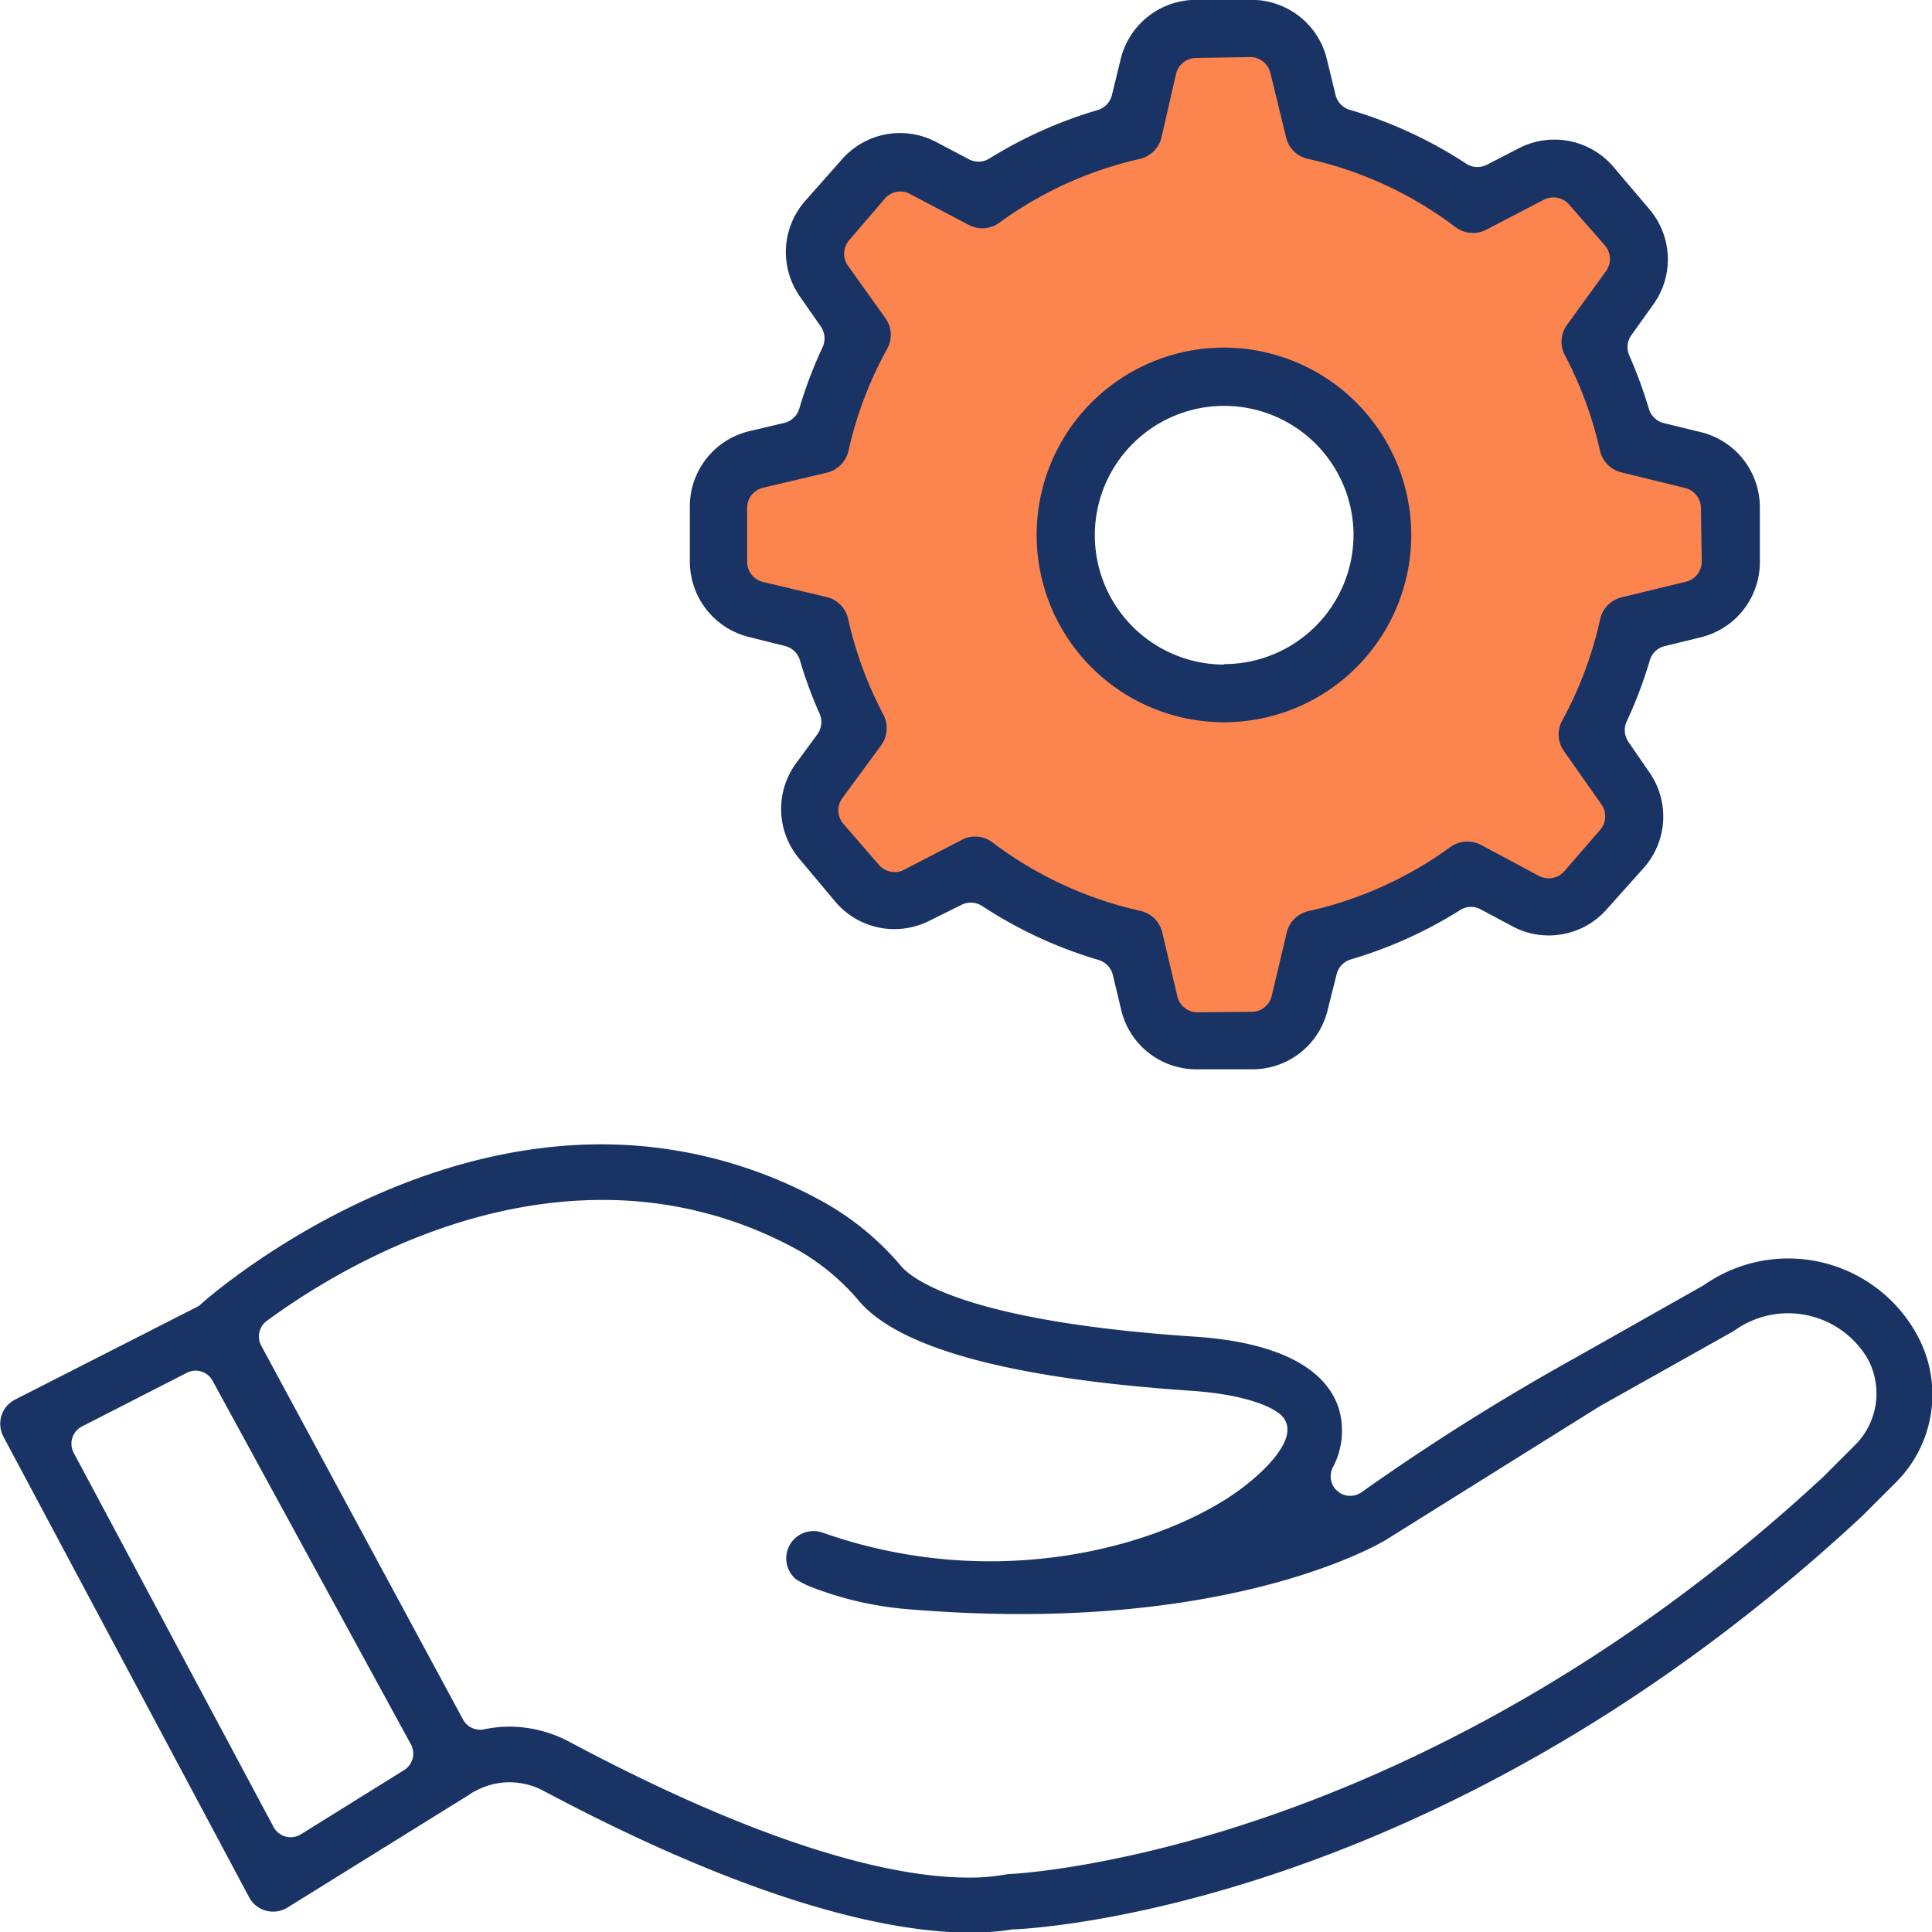
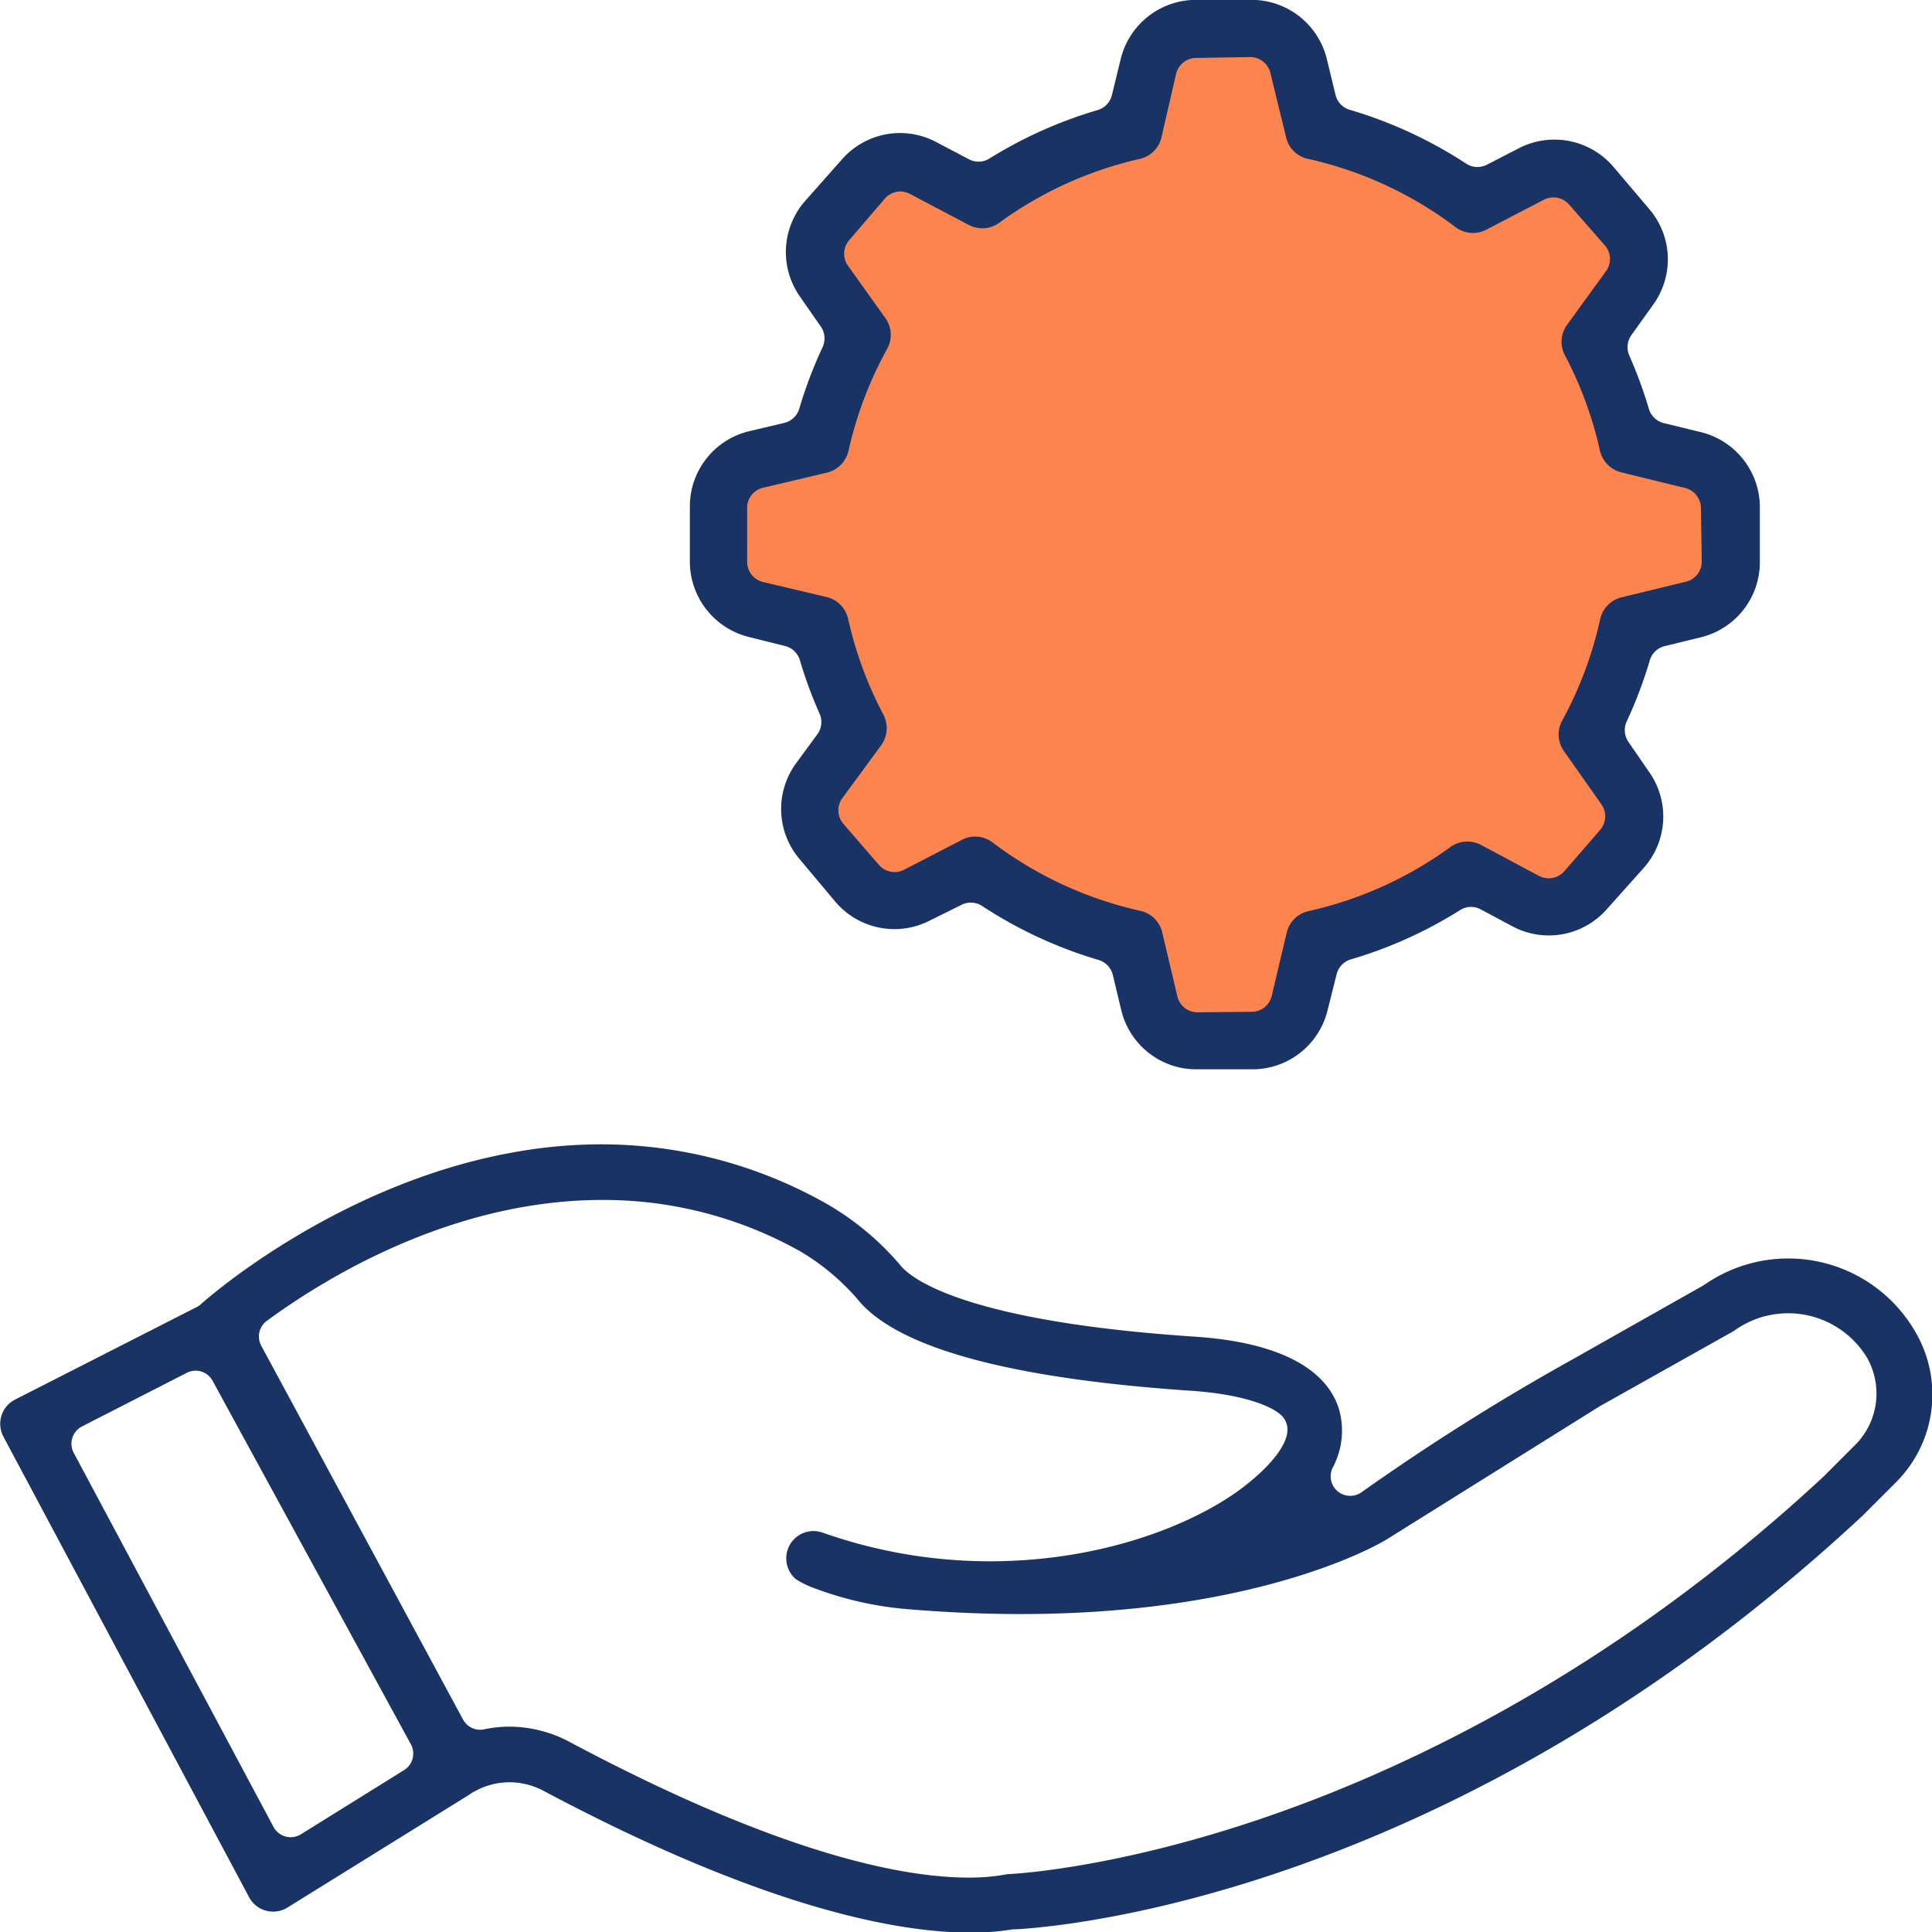
<svg xmlns="http://www.w3.org/2000/svg" viewBox="0 0 256 256">
  <defs>
    <style>.cls-1{fill:#fff;}.cls-2{fill:#fb844f;}.cls-3{fill:#1a3365;}</style>
  </defs>
  <g id="Layer_2" data-name="Layer 2">
    <g id="Layer_1-2" data-name="Layer 1">
      <rect class="cls-1" width="256" height="256" />
      <polygon class="cls-2" points="174.57 16.86 190.29 24.29 200.57 24.29 206 22 213.43 26.86 216.86 35.43 210.29 46.94 218.29 60 229.71 63.14 228 79.43 215.14 84 210.57 96.86 216.29 109.43 209.14 120.42 194.86 117.71 172.57 128 168.57 138 155.71 138 148.86 125.14 128 116.43 117.71 120.42 106 108 112.57 98.13 108.86 82.57 94 77.43 95.43 63.14 108.57 57.43 114.57 43.71 106.86 32.57 114.29 21.71 125.71 24.57 143.14 19.2 153.71 8.54 159.14 2.29 169.71 4.57 174.57 16.86" />
-       <circle class="cls-1" cx="161.57" cy="71.45" r="20.71" />
      <path class="cls-3" d="M253.87,176.61a19.45,19.45,0,0,0-28-6.39l-.21.13L208.59,180a305.34,305.34,0,0,0-28.18,17.73,2.59,2.59,0,0,1-3.83-3.24,10.36,10.36,0,0,0,.84-7.78c-1.73-5.54-8.3-8.86-19-9.59-30.42-2-37.57-7.66-39-9.33a37.18,37.18,0,0,0-9.85-8.26,60.57,60.57,0,0,0-29.87-7.9c-29,0-52,20.21-53.07,21.17a2,2,0,0,1-.56.39L2,185.45a3.6,3.6,0,0,0-1.81,2.14,3.66,3.66,0,0,0,.27,2.79l32.54,61a3.6,3.6,0,0,0,3.2,1.92,3.59,3.59,0,0,0,1.91-.55l24.16-15,.24-.18.25-.15.28-.13a9.45,9.45,0,0,1,4.47-1.13,9.62,9.62,0,0,1,4.5,1.13c29.2,15.53,46.88,18.79,56.56,18.79a33.52,33.52,0,0,0,5.62-.43,2.58,2.58,0,0,1,.29,0c5.79-.3,58.06-4.34,112.32-54.81l4.46-4.46A16.42,16.42,0,0,0,253.87,176.61ZM53.54,234.55l-13.66,8.5a2.65,2.65,0,0,1-1.36.39,3.17,3.17,0,0,1-.68-.09,2.57,2.57,0,0,1-1.6-1.28L9.78,192.53A2.57,2.57,0,0,1,10.89,189l13.85-7.09a2.64,2.64,0,0,1,1.18-.29A2.58,2.58,0,0,1,28.19,183l26.26,48.14A2.58,2.58,0,0,1,53.54,234.55ZM246,191.28l-4.2,4.2-.06.07c-27.89,25.94-55.55,38.88-73.84,45.17-20.28,7-34,7.59-34.09,7.6h0a2.8,2.8,0,0,0-.55.06,26.85,26.85,0,0,1-4.92.41c-8.72,0-25-3.12-52.91-18a17,17,0,0,0-7.89-2,16.33,16.33,0,0,0-3.37.35,2.62,2.62,0,0,1-.54.06,2.59,2.59,0,0,1-2.28-1.36L34.62,178.32a2.57,2.57,0,0,1,.75-3.31C43.57,169,60.25,159,79.8,159A53.21,53.21,0,0,1,106,165.79a30.36,30.36,0,0,1,7.91,6.7c5.43,6.23,20.23,10.2,44,11.8,7,.48,10.85,2.12,12,3.38a2.55,2.55,0,0,1,.68,1.81c0,1.86-2,4.47-5.13,7-5.83,4.81-18.32,10.4-34.35,10.4A66.63,66.63,0,0,1,109,203.08a3.78,3.78,0,0,0-1.19-.21,3.62,3.62,0,0,0-2.35,6.38,12,12,0,0,0,2.46,1.2,45.64,45.64,0,0,0,11.83,2.73c5.29.46,10.52.69,15.54.69,32.55,0,48.32-9.8,48.47-9.9h0L212,186.32l.11-.06,17.37-9.75.36-.22A12.22,12.22,0,0,1,247.45,180,9.65,9.65,0,0,1,246,191.28Z" />
-       <path class="cls-3" d="M162.21,46.06A24.82,24.82,0,1,0,187,70.88,24.86,24.86,0,0,0,162.21,46.06Zm0,42a17.14,17.14,0,1,1,17.14-17.14A17.16,17.16,0,0,1,162.21,88Z" />
      <path class="cls-3" d="M225.24,57.23l-4.75-1.16a2.75,2.75,0,0,1-2-1.88,59.69,59.69,0,0,0-2.6-7.08,2.74,2.74,0,0,1,.29-2.72l2.86-4a10.24,10.24,0,0,0-.49-12.67l-4.75-5.6a10.28,10.28,0,0,0-12.44-2.53L197,21.84a2.84,2.84,0,0,1-1.23.29,2.69,2.69,0,0,1-1.5-.45,58.26,58.26,0,0,0-15.42-7.13,2.72,2.72,0,0,1-1.89-2l-1.15-4.74a10.27,10.27,0,0,0-10-7.83H158.5a10.28,10.28,0,0,0-10,7.84l-1.16,4.76a2.75,2.75,0,0,1-1.88,2A58.32,58.32,0,0,0,131.11,21a2.72,2.72,0,0,1-1.46.42,2.75,2.75,0,0,1-1.27-.32l-4.33-2.28a10.23,10.23,0,0,0-12.47,2.28l-4.87,5.5A10.25,10.25,0,0,0,106,39.3l2.78,4A2.75,2.75,0,0,1,109,46a57.5,57.5,0,0,0-3.09,8.15,2.75,2.75,0,0,1-2,1.89l-4.61,1.09a10.24,10.24,0,0,0-7.89,9.93l0,7.34a10.3,10.3,0,0,0,7.8,10l4.78,1.19a2.76,2.76,0,0,1,2,1.89,57.31,57.31,0,0,0,2.61,7.09,2.73,2.73,0,0,1-.3,2.73l-2.8,3.82a10.24,10.24,0,0,0,.42,12.68l4.72,5.63A10.26,10.26,0,0,0,123,122.08l4.42-2.19a2.73,2.73,0,0,1,1.21-.29,2.81,2.81,0,0,1,1.51.45,57.92,57.92,0,0,0,15.43,7.15,2.75,2.75,0,0,1,1.89,2l1.1,4.6a10.23,10.23,0,0,0,9.94,7.89l7.33,0h.07a10.25,10.25,0,0,0,10-7.78l1.2-4.78a2.75,2.75,0,0,1,1.88-2,57.75,57.75,0,0,0,14.48-6.53,2.69,2.69,0,0,1,2.75-.1l4.17,2.23a10.23,10.23,0,0,0,12.5-2.22l4.89-5.47a10.24,10.24,0,0,0,.81-12.66l-2.81-4.08a2.76,2.76,0,0,1-.22-2.71,58.75,58.75,0,0,0,3.06-8.1,2.71,2.71,0,0,1,2-1.88l4.74-1.16a10.25,10.25,0,0,0,7.84-10V67.2A10.25,10.25,0,0,0,225.24,57.23Zm-1.81,19.84-8.56,2.08a3.82,3.82,0,0,0-2.84,2.9A50.74,50.74,0,0,1,207,95.48a3.8,3.8,0,0,0,.2,4l5,7.11A2.76,2.76,0,0,1,212,110l-4.72,5.44a2.74,2.74,0,0,1-2.07.94,2.83,2.83,0,0,1-1.29-.32l-7.67-4.1a4,4,0,0,0-1.81-.45,3.81,3.81,0,0,0-2.26.73,50.55,50.55,0,0,1-18.78,8.48,3.83,3.83,0,0,0-2.89,2.8l-2,8.44a2.73,2.73,0,0,1-2.64,2.11l-7.2.07h0A2.75,2.75,0,0,1,156,132l-2-8.46a3.83,3.83,0,0,0-2.9-2.85,50.74,50.74,0,0,1-19.58-9.06,3.83,3.83,0,0,0-2.31-.78,3.69,3.69,0,0,0-1.69.4l-7.73,4a2.65,2.65,0,0,1-1.25.3,2.77,2.77,0,0,1-2.07-.94l-4.72-5.45a2.74,2.74,0,0,1-.13-3.41l5.14-7a3.87,3.87,0,0,0,.29-4.06A50.84,50.84,0,0,1,112.38,82a3.84,3.84,0,0,0-2.8-2.88l-8.45-2A2.74,2.74,0,0,1,99,74.52L99,67.32a2.73,2.73,0,0,1,2.11-2.69l8.46-2a3.88,3.88,0,0,0,2.86-2.9,50.69,50.69,0,0,1,5.13-13.52,3.81,3.81,0,0,0-.2-4l-5-7a2.74,2.74,0,0,1,.15-3.37l4.69-5.47a2.78,2.78,0,0,1,2.09-1,2.75,2.75,0,0,1,1.27.32l7.8,4.11a3.89,3.89,0,0,0,1.79.45,3.83,3.83,0,0,0,2.25-.73A50.68,50.68,0,0,1,151,21.06a3.82,3.82,0,0,0,2.89-2.81l1.94-8.44a2.75,2.75,0,0,1,2.63-2.13l7.21-.12h0a2.75,2.75,0,0,1,2.66,2.1l2.09,8.56a3.78,3.78,0,0,0,2.89,2.83,50.57,50.57,0,0,1,19.56,9.05,3.84,3.84,0,0,0,2.31.77,3.78,3.78,0,0,0,1.71-.41l7.69-4a2.81,2.81,0,0,1,1.26-.3,2.72,2.72,0,0,1,2.06.93l4.75,5.42a2.74,2.74,0,0,1,.16,3.41l-5.18,7.14a3.81,3.81,0,0,0-.28,4A50.51,50.51,0,0,1,212,59.71a3.86,3.86,0,0,0,2.83,2.88l8.46,2.07a2.75,2.75,0,0,1,2.09,2.62l.11,7.09A2.73,2.73,0,0,1,223.43,77.07Z" />
    </g>
  </g>
</svg>